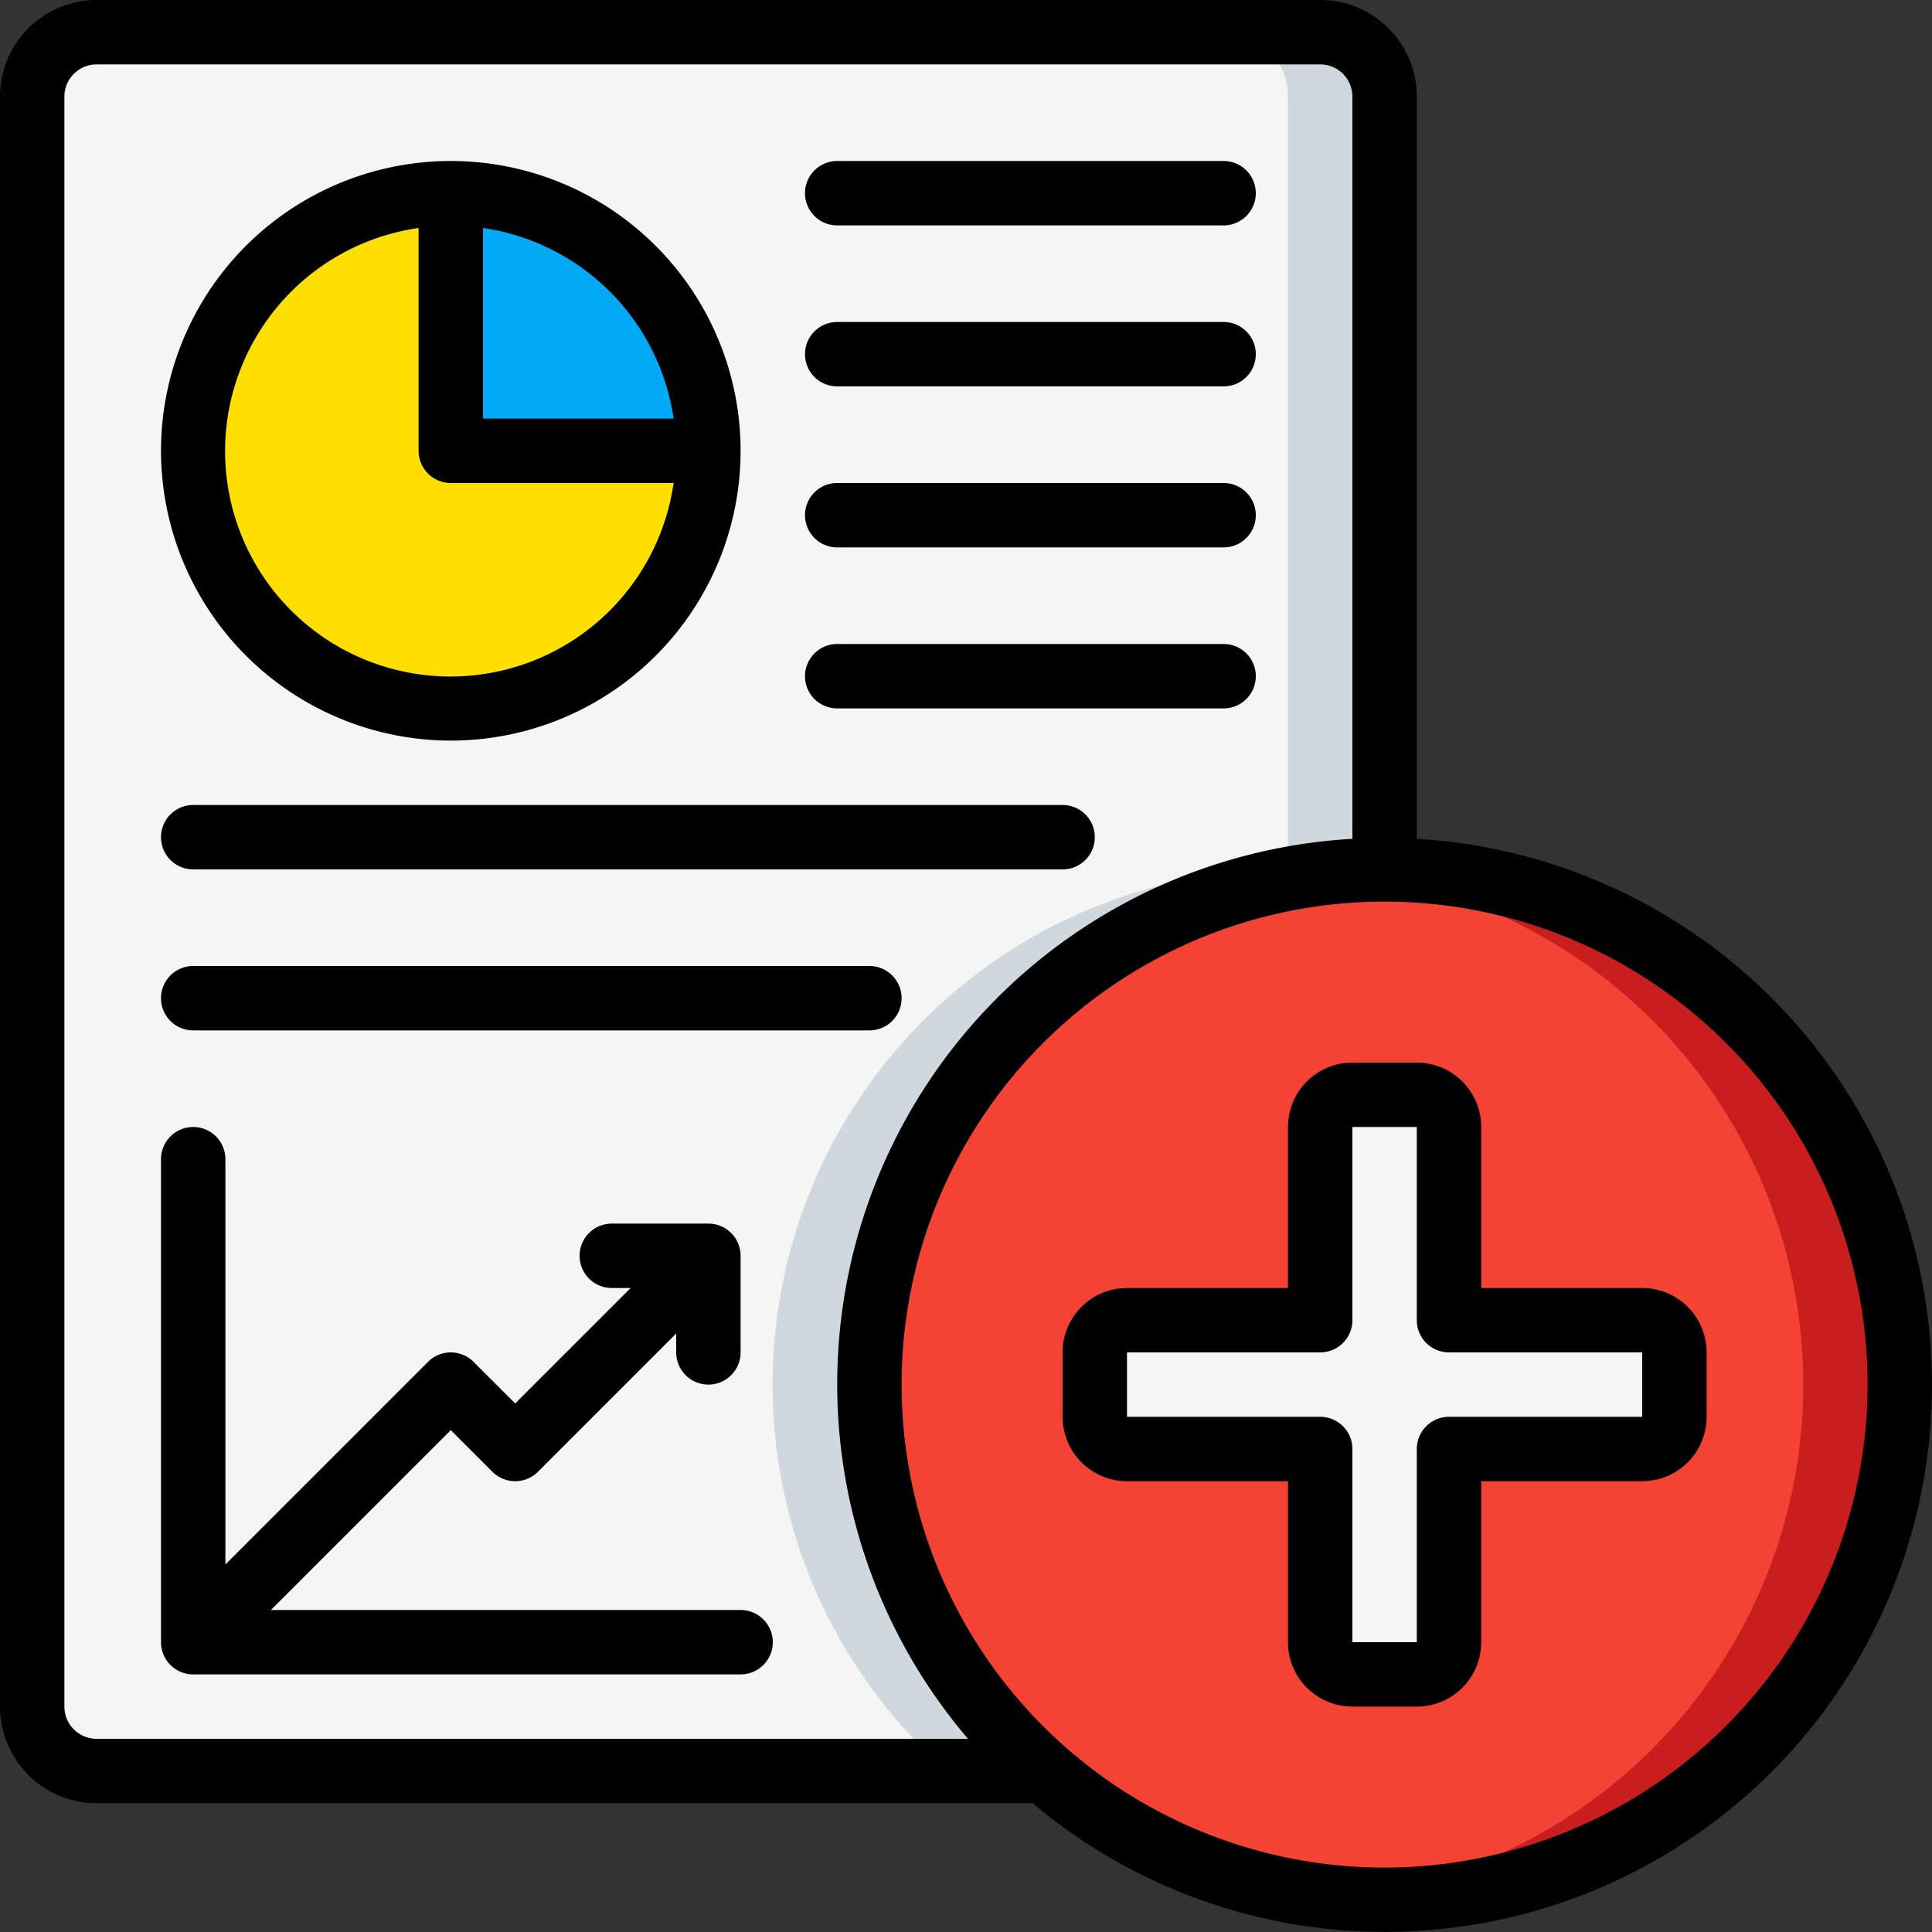
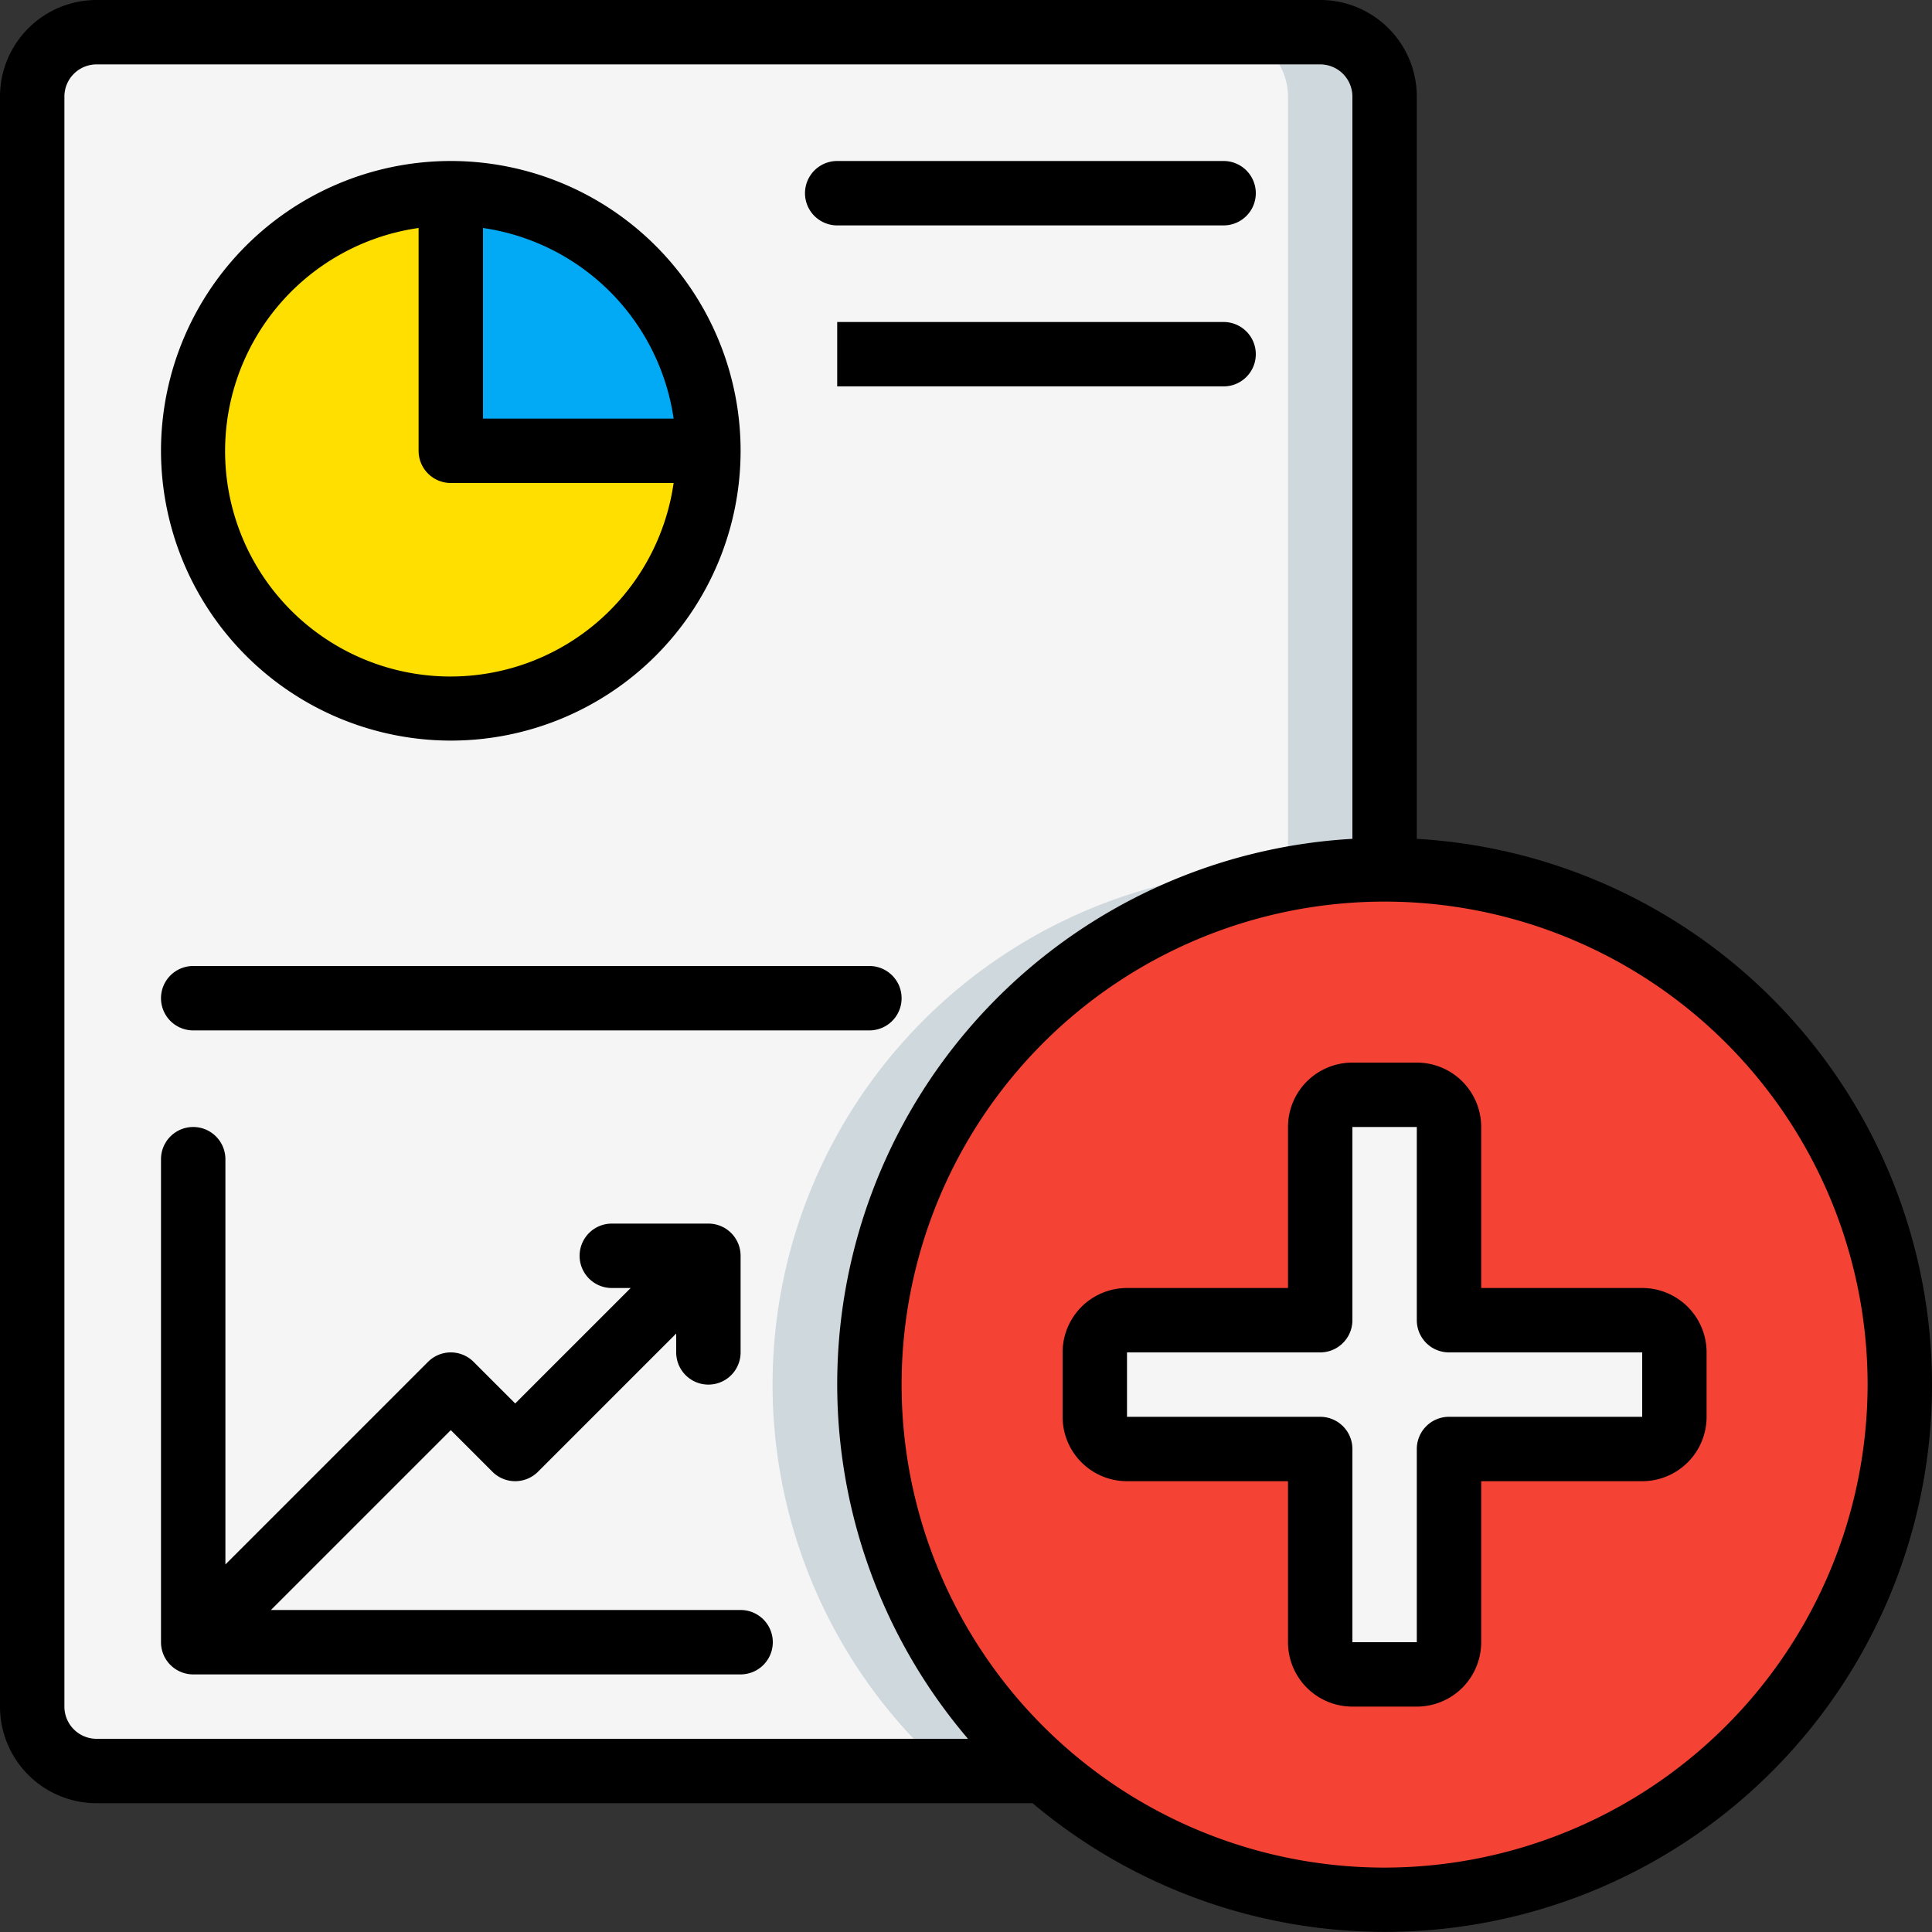
<svg xmlns="http://www.w3.org/2000/svg" id="Icons" height="512" viewBox="0 0 60 60" width="512">
  <rect x="0" y="0" width="60" height="60" fill="#333333" stroke="none" />
  <path d="m27 43a15.957 15.957 0 0 0 5.41 12h-29.41a2.006 2.006 0 0 1 -2-2v-50a2.006 2.006 0 0 1 2-2h38a2.006 2.006 0 0 1 2 2v24a16 16 0 0 0 -16 16z" fill="#f5f5f5" />
  <path d="m43 27v-24a2.006 2.006 0 0 0 -2-2h-3a2.006 2.006 0 0 1 2 2v24a16 16 0 0 0 -10.59 28h3a16 16 0 0 1 10.59-28z" fill="#cfd8dc" />
  <path d="m22 14a8 8 0 1 1 -8-8v8z" fill="#ffdf00" />
  <path d="m22 14h-8v-8a8 8 0 0 1 8 8z" fill="#02a9f4" />
  <path d="m59 43a16 16 0 1 1 -16-16 16 16 0 0 1 16 16z" fill="#f44335" />
-   <path d="m43 27c-.506 0-1.006.03-1.5.076a15.993 15.993 0 0 1 -.035 31.85c.5.048 1.017.074 1.535.074a16 16 0 0 0 0-32z" fill="#c81e1e" />
  <path d="m52 42v2a1 1 0 0 1 -1 1h-6v6a1 1 0 0 1 -1 1h-2a1 1 0 0 1 -1-1v-6h-6a1 1 0 0 1 -1-1v-2a1 1 0 0 1 1-1h6v-6a1 1 0 0 1 1-1h2a1 1 0 0 1 1 1v6h6a1 1 0 0 1 1 1z" fill="#f5f5f5" />
  <path d="m14 23a9 9 0 1 0 -9-9 9.01 9.01 0 0 0 9 9zm6.92-10h-5.92v-5.92a7 7 0 0 1 5.92 5.92zm-7.92-5.92v6.92a1 1 0 0 0 1 1h6.92a7 7 0 1 1 -7.92-7.92z" />
  <path d="m23 50h-14.586l5.586-5.586 1.293 1.293a1 1 0 0 0 1.414 0l4.293-4.293v.586a1 1 0 0 0 2 0v-3a1 1 0 0 0 -1-1h-3a1 1 0 0 0 0 2h.586l-3.586 3.586-1.293-1.293a1 1 0 0 0 -1.414 0l-6.293 6.293v-12.586a1 1 0 0 0 -2 0v15a1 1 0 0 0 1 1h17a1 1 0 0 0 0-2z" />
-   <path d="m26 22h12a1 1 0 0 0 0-2h-12a1 1 0 0 0 0 2z" />
-   <path d="m26 17h12a1 1 0 0 0 0-2h-12a1 1 0 0 0 0 2z" />
-   <path d="m26 12h12a1 1 0 0 0 0-2h-12a1 1 0 0 0 0 2z" />
+   <path d="m26 12h12a1 1 0 0 0 0-2h-12z" />
  <path d="m26 7h12a1 1 0 0 0 0-2h-12a1 1 0 0 0 0 2z" />
  <path d="m6 32h21a1 1 0 0 0 0-2h-21a1 1 0 0 0 0 2z" />
-   <path d="m6 27h27a1 1 0 0 0 0-2h-27a1 1 0 0 0 0 2z" />
  <path d="m51 40h-5v-5a2 2 0 0 0 -2-2h-2a2 2 0 0 0 -2 2v5h-5a2 2 0 0 0 -2 2v2a2 2 0 0 0 2 2h5v5a2 2 0 0 0 2 2h2a2 2 0 0 0 2-2v-5h5a2 2 0 0 0 2-2v-2a2 2 0 0 0 -2-2zm0 4h-6a1 1 0 0 0 -1 1v6h-2v-6a1 1 0 0 0 -1-1h-6v-2h6a1 1 0 0 0 1-1v-6h2v6a1 1 0 0 0 1 1h6z" />
  <path d="m44 26.051v-23.051a3 3 0 0 0 -3-3h-38a3 3 0 0 0 -3 3v50a3 3 0 0 0 3 3h29.068a16.987 16.987 0 1 0 11.932-29.949zm-42 26.949v-50a1 1 0 0 1 1-1h38a1 1 0 0 1 1 1v23.051a16.963 16.963 0 0 0 -11.938 27.949h-27.062a1 1 0 0 1 -1-1zm41 5a15 15 0 1 1 15-15 15.017 15.017 0 0 1 -15 15z" />
</svg>